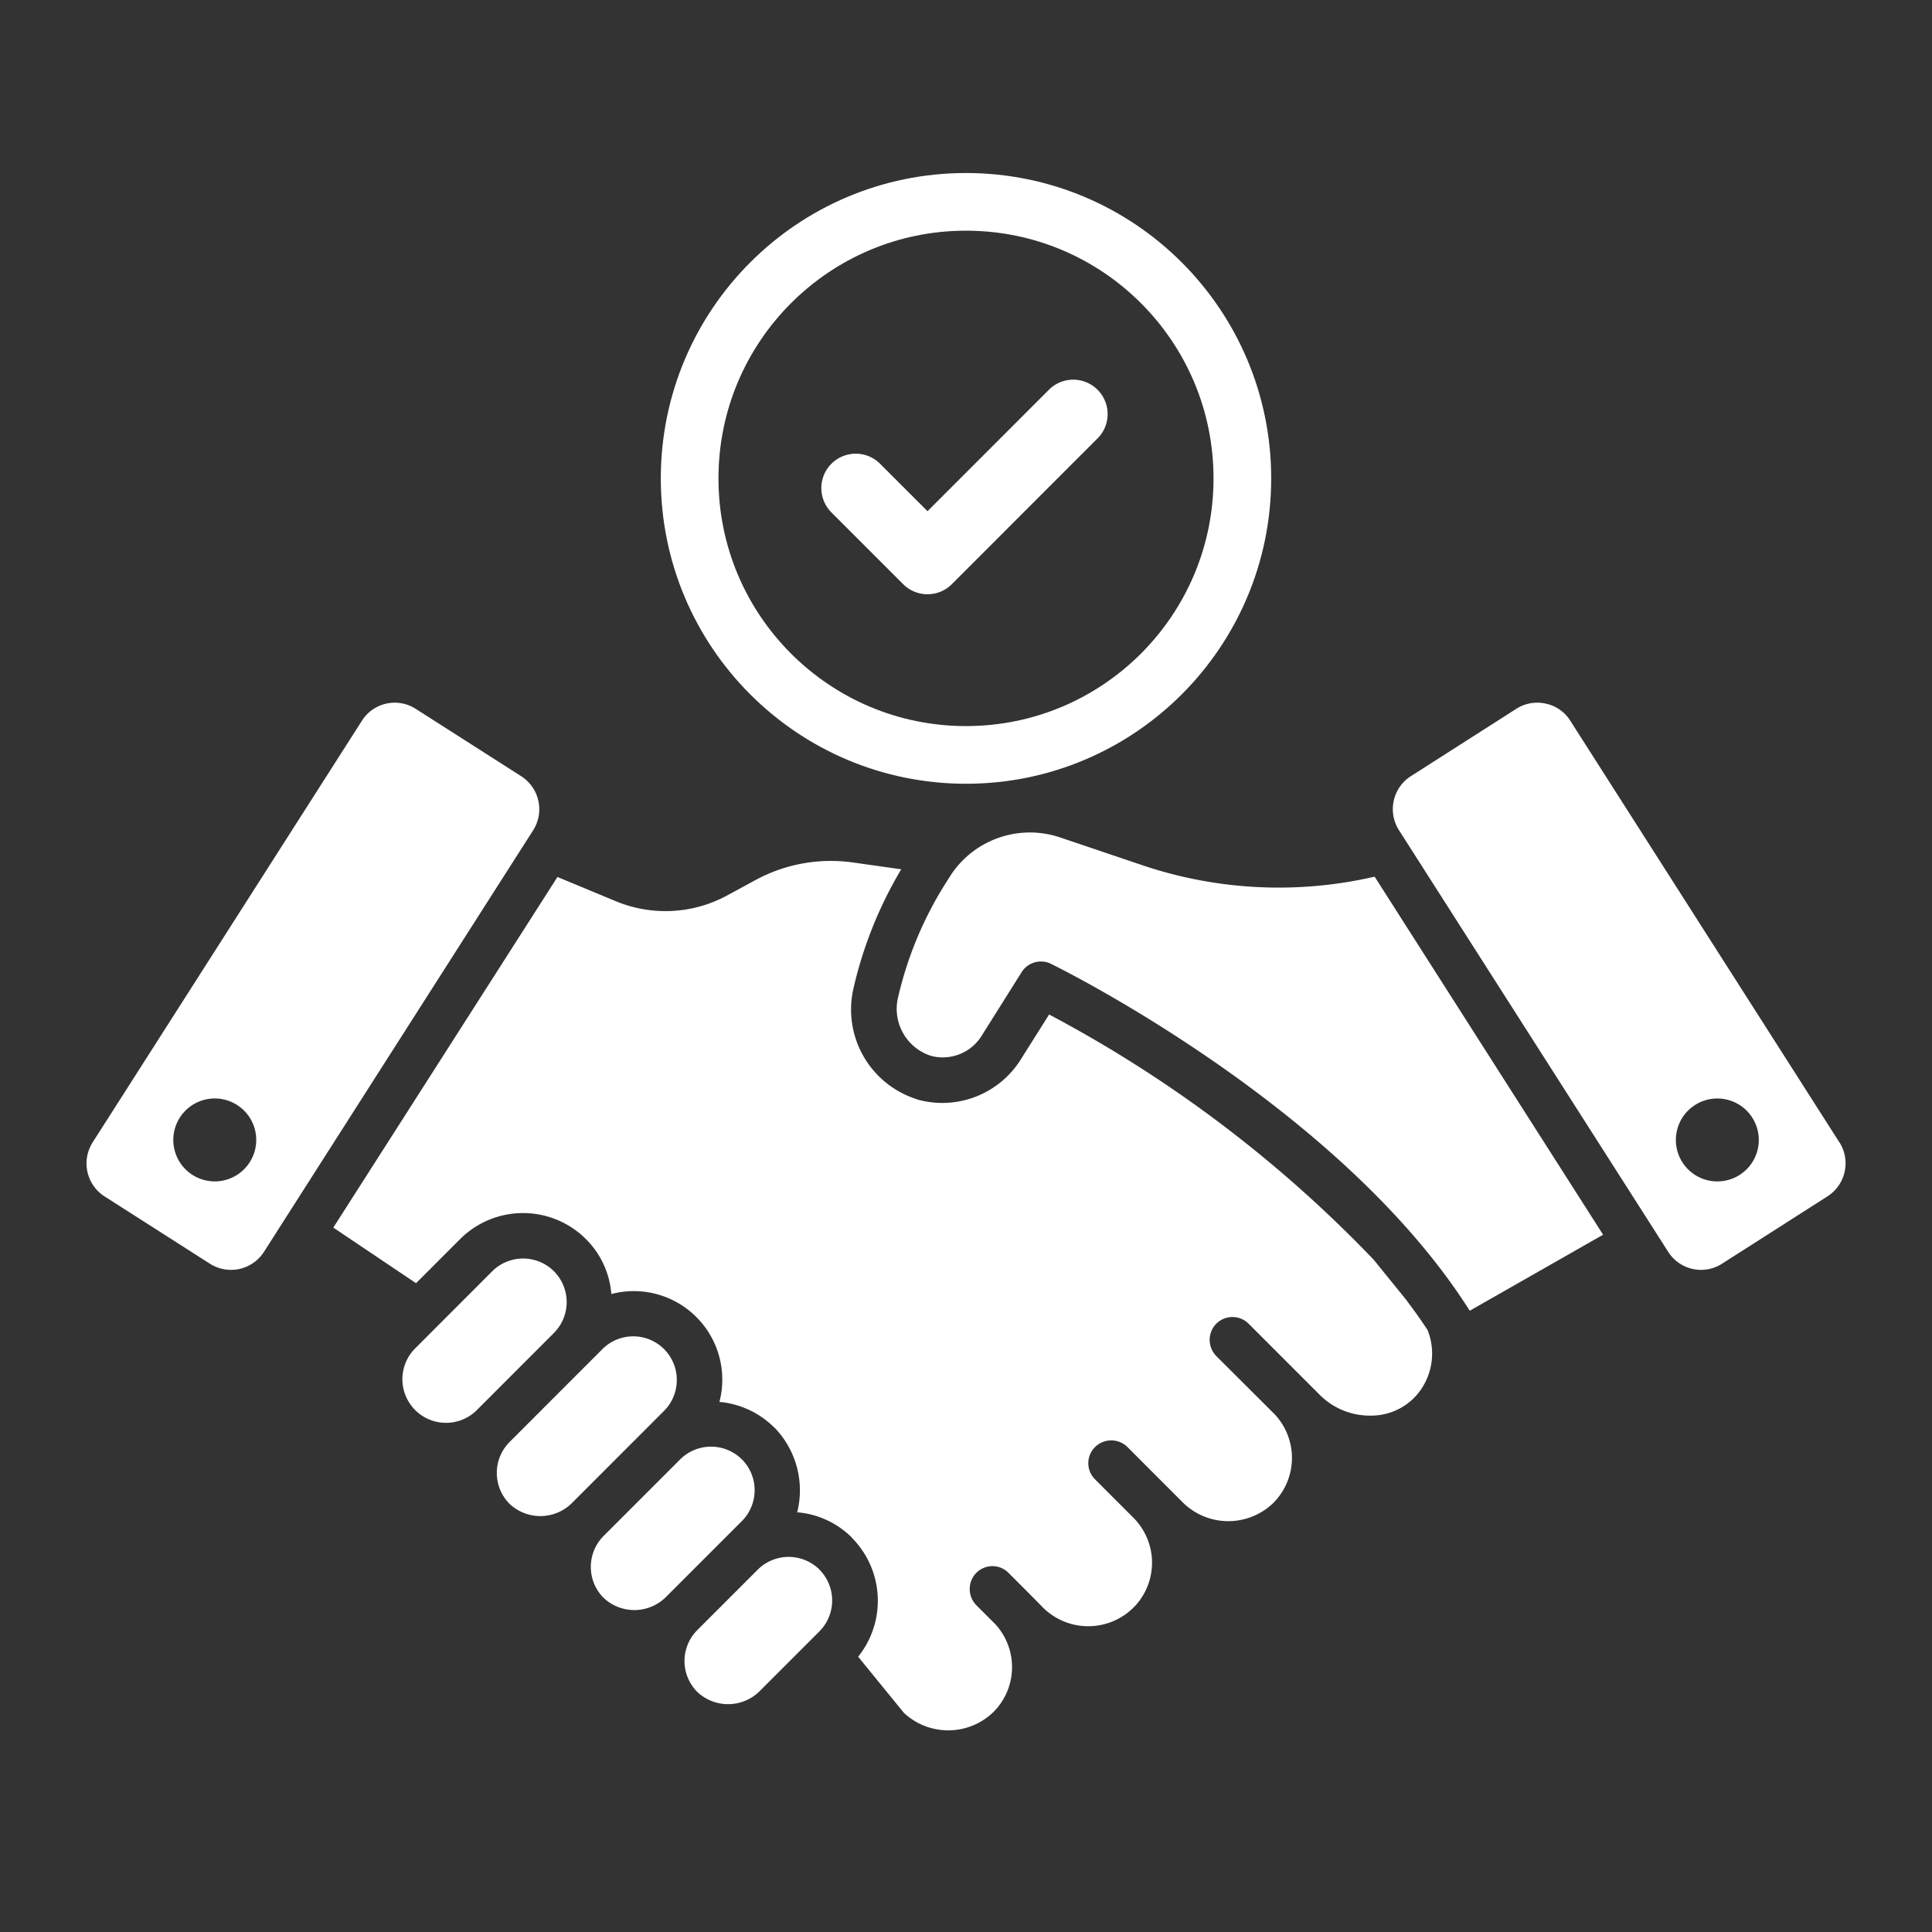
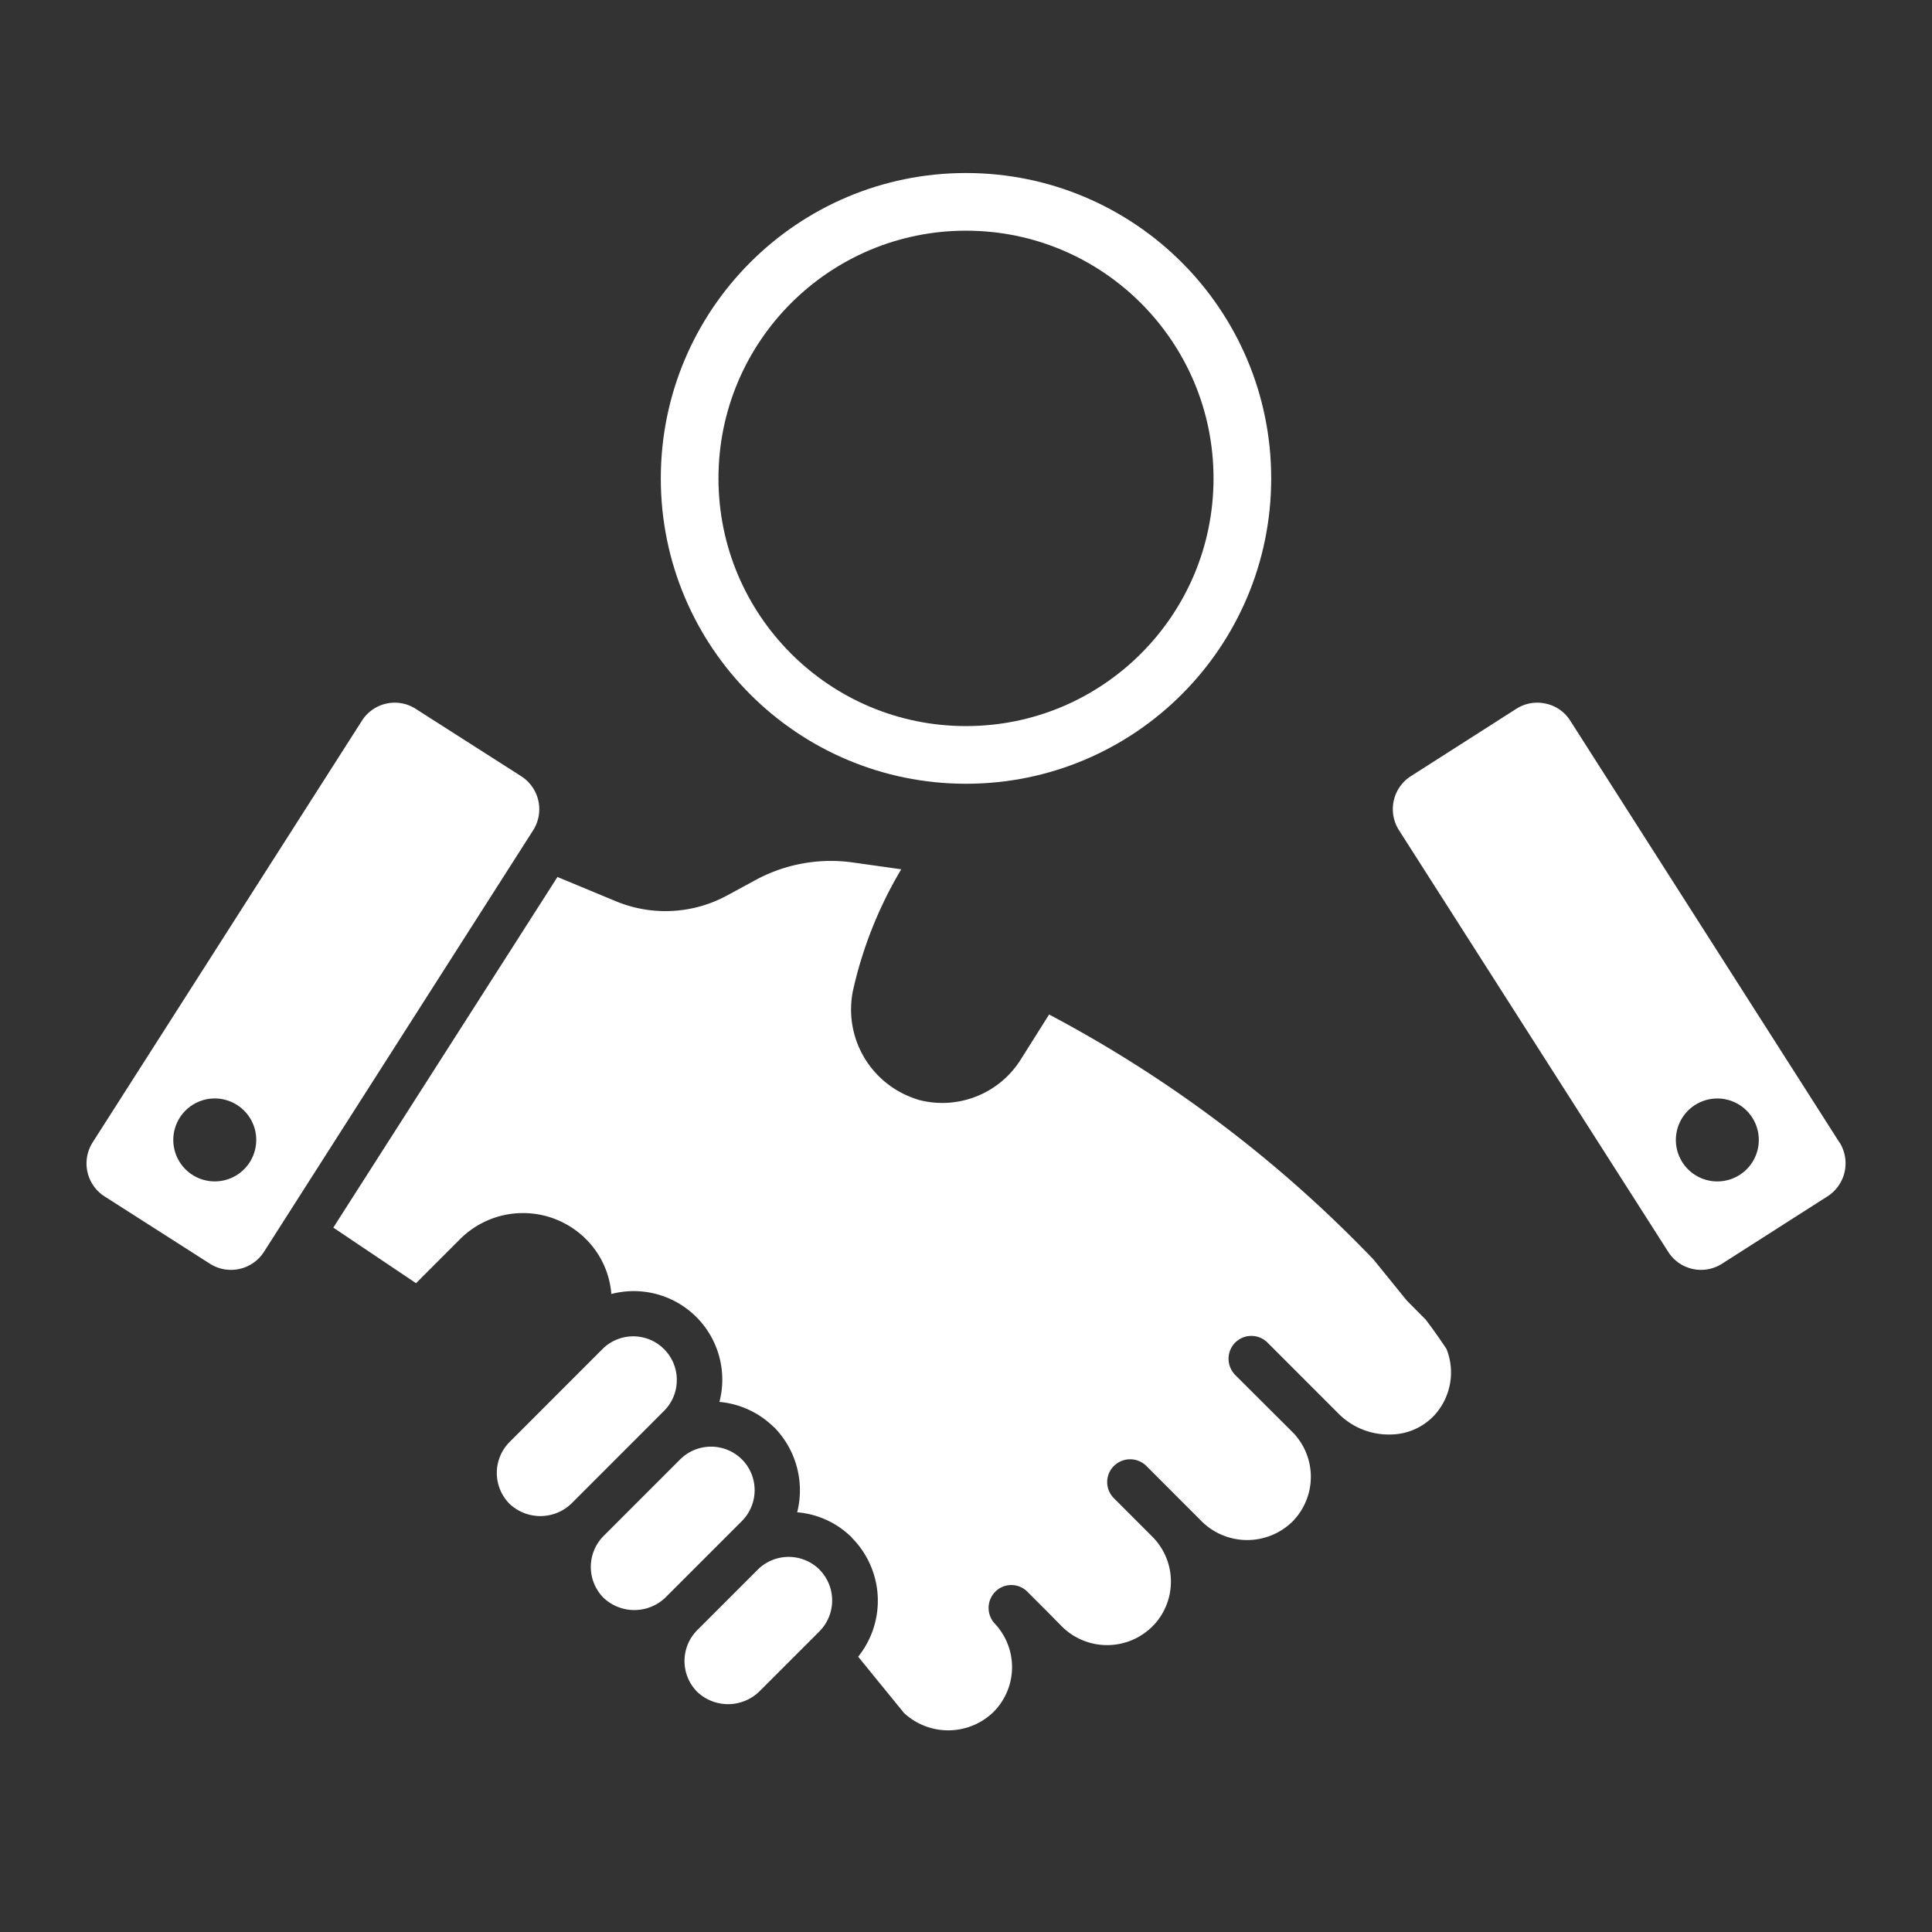
<svg xmlns="http://www.w3.org/2000/svg" width="67" height="67" viewBox="0 0 67 67">
  <rect x="0" y="0" width="67" height="67" fill="#333333" stroke="none" />
  <defs>
    <clipPath id="clip-path">
      <rect id="長方形_17023" data-name="長方形 17023" width="67" height="67" transform="translate(185 3891)" fill="#fff" stroke="#707070" stroke-width="1" />
    </clipPath>
  </defs>
  <g id="icon" transform="translate(-185 -3891)" clip-path="url(#clip-path)">
    <g id="グループ_4368" data-name="グループ 4368" transform="translate(748 2401.774)">
-       <path id="パス_2862" data-name="パス 2862" d="M78.866,127.339l-1.15-1.418a44.177,44.177,0,0,0-11.253-8.5l-.993,1.576a3.212,3.212,0,0,1-3.545,1.381l-.079-.029a3.26,3.26,0,0,1-2.172-3.813,14.307,14.307,0,0,1,1.661-4.151l-1.682-.237a5.482,5.482,0,0,0-3.387.619l-.942.511a4.486,4.486,0,0,1-3.883.216l-2.028-.842-7.773,12.159,2.869,1.928,1.524-1.525a3.088,3.088,0,0,1,4.372,0,3.02,3.02,0,0,1,.877,1.9,3.069,3.069,0,0,1,3.847,2.986,2.952,2.952,0,0,1-.1.756,3.073,3.073,0,0,1,1.891.878h.007a3.124,3.124,0,0,1,.8,2.95,3.043,3.043,0,0,1,1.891.871v.007a3.1,3.1,0,0,1,.223,4.13l1.589,1.95a2.252,2.252,0,0,0,3.1-.029,2.2,2.2,0,0,0,.065-3.051l-.655-.655a.8.8,0,0,1,0-1.123.785.785,0,0,1,1.115,0l.669.669.532.54a2.226,2.226,0,0,0,3.128,0,.436.436,0,0,1,.058-.058,2.207,2.207,0,0,0-.043-3.05l-1.345-1.346a.786.786,0,0,1,0-1.115.8.8,0,0,1,1.122-.007l1.941,1.943a2.244,2.244,0,0,0,3.121,0,2.209,2.209,0,0,0,.05-3.072l-2.027-2.022a.815.815,0,0,1-.23-.561.8.8,0,0,1,.23-.561.793.793,0,0,1,1.121,0l2.481,2.482a2.451,2.451,0,0,0,1.776.705,2.1,2.1,0,0,0,1.532-.669,2.2,2.2,0,0,0,.417-2.3c-.23-.345-.467-.683-.719-1.014" transform="translate(-593.081 1406.987)" fill="#fff" />
-       <path id="パス_2863" data-name="パス 2863" d="M145.164,108.449l-2.846-.961a3.285,3.285,0,0,0-3.764,1.274l-.127.2a12.791,12.791,0,0,0-1.737,4.132,1.712,1.712,0,0,0,1.148,1.968,1.587,1.587,0,0,0,1.767-.7l1.383-2.2a.789.789,0,0,1,.67-.37.781.781,0,0,1,.348.081c.421.207,10.071,5,14.522,12.03l4.625-2.636-7.923-12.417a14.792,14.792,0,0,1-8.065-.4" transform="translate(-668.559 1410.778)" fill="#fff" />
+       <path id="パス_2862" data-name="パス 2862" d="M78.866,127.339l-1.15-1.418a44.177,44.177,0,0,0-11.253-8.5l-.993,1.576a3.212,3.212,0,0,1-3.545,1.381l-.079-.029a3.26,3.26,0,0,1-2.172-3.813,14.307,14.307,0,0,1,1.661-4.151l-1.682-.237a5.482,5.482,0,0,0-3.387.619l-.942.511a4.486,4.486,0,0,1-3.883.216l-2.028-.842-7.773,12.159,2.869,1.928,1.524-1.525a3.088,3.088,0,0,1,4.372,0,3.02,3.02,0,0,1,.877,1.9,3.069,3.069,0,0,1,3.847,2.986,2.952,2.952,0,0,1-.1.756,3.073,3.073,0,0,1,1.891.878h.007a3.124,3.124,0,0,1,.8,2.95,3.043,3.043,0,0,1,1.891.871v.007a3.1,3.1,0,0,1,.223,4.13l1.589,1.95a2.252,2.252,0,0,0,3.1-.029,2.2,2.2,0,0,0,.065-3.051a.8.8,0,0,1,0-1.123.785.785,0,0,1,1.115,0l.669.669.532.54a2.226,2.226,0,0,0,3.128,0,.436.436,0,0,1,.058-.058,2.207,2.207,0,0,0-.043-3.05l-1.345-1.346a.786.786,0,0,1,0-1.115.8.8,0,0,1,1.122-.007l1.941,1.943a2.244,2.244,0,0,0,3.121,0,2.209,2.209,0,0,0,.05-3.072l-2.027-2.022a.815.815,0,0,1-.23-.561.8.8,0,0,1,.23-.561.793.793,0,0,1,1.121,0l2.481,2.482a2.451,2.451,0,0,0,1.776.705,2.1,2.1,0,0,0,1.532-.669,2.2,2.2,0,0,0,.417-2.3c-.23-.345-.467-.683-.719-1.014" transform="translate(-593.081 1406.987)" fill="#fff" />
      <path id="パス_2864" data-name="パス 2864" d="M105.573,229.88a1.519,1.519,0,0,0-2.139,0l-2.1,2.1a1.517,1.517,0,0,0,0,2.141,1.555,1.555,0,0,0,2.138,0l2.1-2.1a1.52,1.52,0,0,0,0-2.14Z" transform="translate(-640.154 1313.778)" fill="#fff" />
      <path id="パス_2865" data-name="パス 2865" d="M90.3,211.295a1.518,1.518,0,0,0-2.138,0l-2.66,2.66a1.521,1.521,0,0,0,0,2.14,1.555,1.555,0,0,0,2.139,0l2.66-2.66a1.516,1.516,0,0,0,0-2.14" transform="translate(-627.573 1328.54)" fill="#fff" />
      <path id="パス_2866" data-name="パス 2866" d="M75.457,193.771a1.511,1.511,0,0,0-2.58-1.07l-3.222,3.224a1.521,1.521,0,0,0,0,2.14,1.555,1.555,0,0,0,2.139,0l3.222-3.224a1.5,1.5,0,0,0,.44-1.07" transform="translate(-614.986 1343.311)" fill="#fff" />
-       <path id="パス_2867" data-name="パス 2867" d="M58.608,179.6h0a1.519,1.519,0,0,0-2.139,0l-2.658,2.66a1.513,1.513,0,1,0,2.139,2.14l2.658-2.66a1.517,1.517,0,0,0,0-2.14" transform="translate(-602.398 1353.711)" fill="#fff" />
      <path id="パス_2868" data-name="パス 2868" d="M15.075,87.984l-3.66-2.338a1.347,1.347,0,0,0-1.862.41L.212,100.683a1.359,1.359,0,0,0,.41,1.87l3.66,2.338a1.358,1.358,0,0,0,1.87-.41l9.34-14.627a1.359,1.359,0,0,0-.417-1.87M5.659,101.372a1.438,1.438,0,1,1-.437-1.987,1.437,1.437,0,0,1,.437,1.987" transform="translate(-560 1428.161)" fill="#fff" />
      <path id="パス_2869" data-name="パス 2869" d="M235.836,100.683,226.5,86.056a1.327,1.327,0,0,0-.849-.59,1.346,1.346,0,0,0-1.021.18l-3.66,2.338a1.358,1.358,0,0,0-.41,1.87l9.34,14.627a1.349,1.349,0,0,0,1.862.41l3.66-2.338a1.361,1.361,0,0,0,.417-1.871m-3.464,1.128a1.438,1.438,0,1,1,.438-1.987,1.438,1.438,0,0,1-.438,1.987" transform="translate(-735.046 1428.161)" fill="#fff" />
      <ellipse id="楕円形_50" data-name="楕円形 50" cx="9.584" cy="9.59" rx="9.584" ry="9.59" transform="translate(-539.084 1496.226)" fill="none" stroke="#fff" stroke-miterlimit="10" stroke-width="2" />
-       <path id="パス_2870" data-name="パス 2870" d="M133.471,33.129l-5.029,5.032a1.192,1.192,0,0,1-1.686,0l-2.5-2.5a1.193,1.193,0,0,1,1.686-1.688L127.6,35.63l4.186-4.188a1.193,1.193,0,1,1,1.686,1.687" transform="translate(-658.434 1471.324)" fill="#fff" />
    </g>
  </g>
</svg>